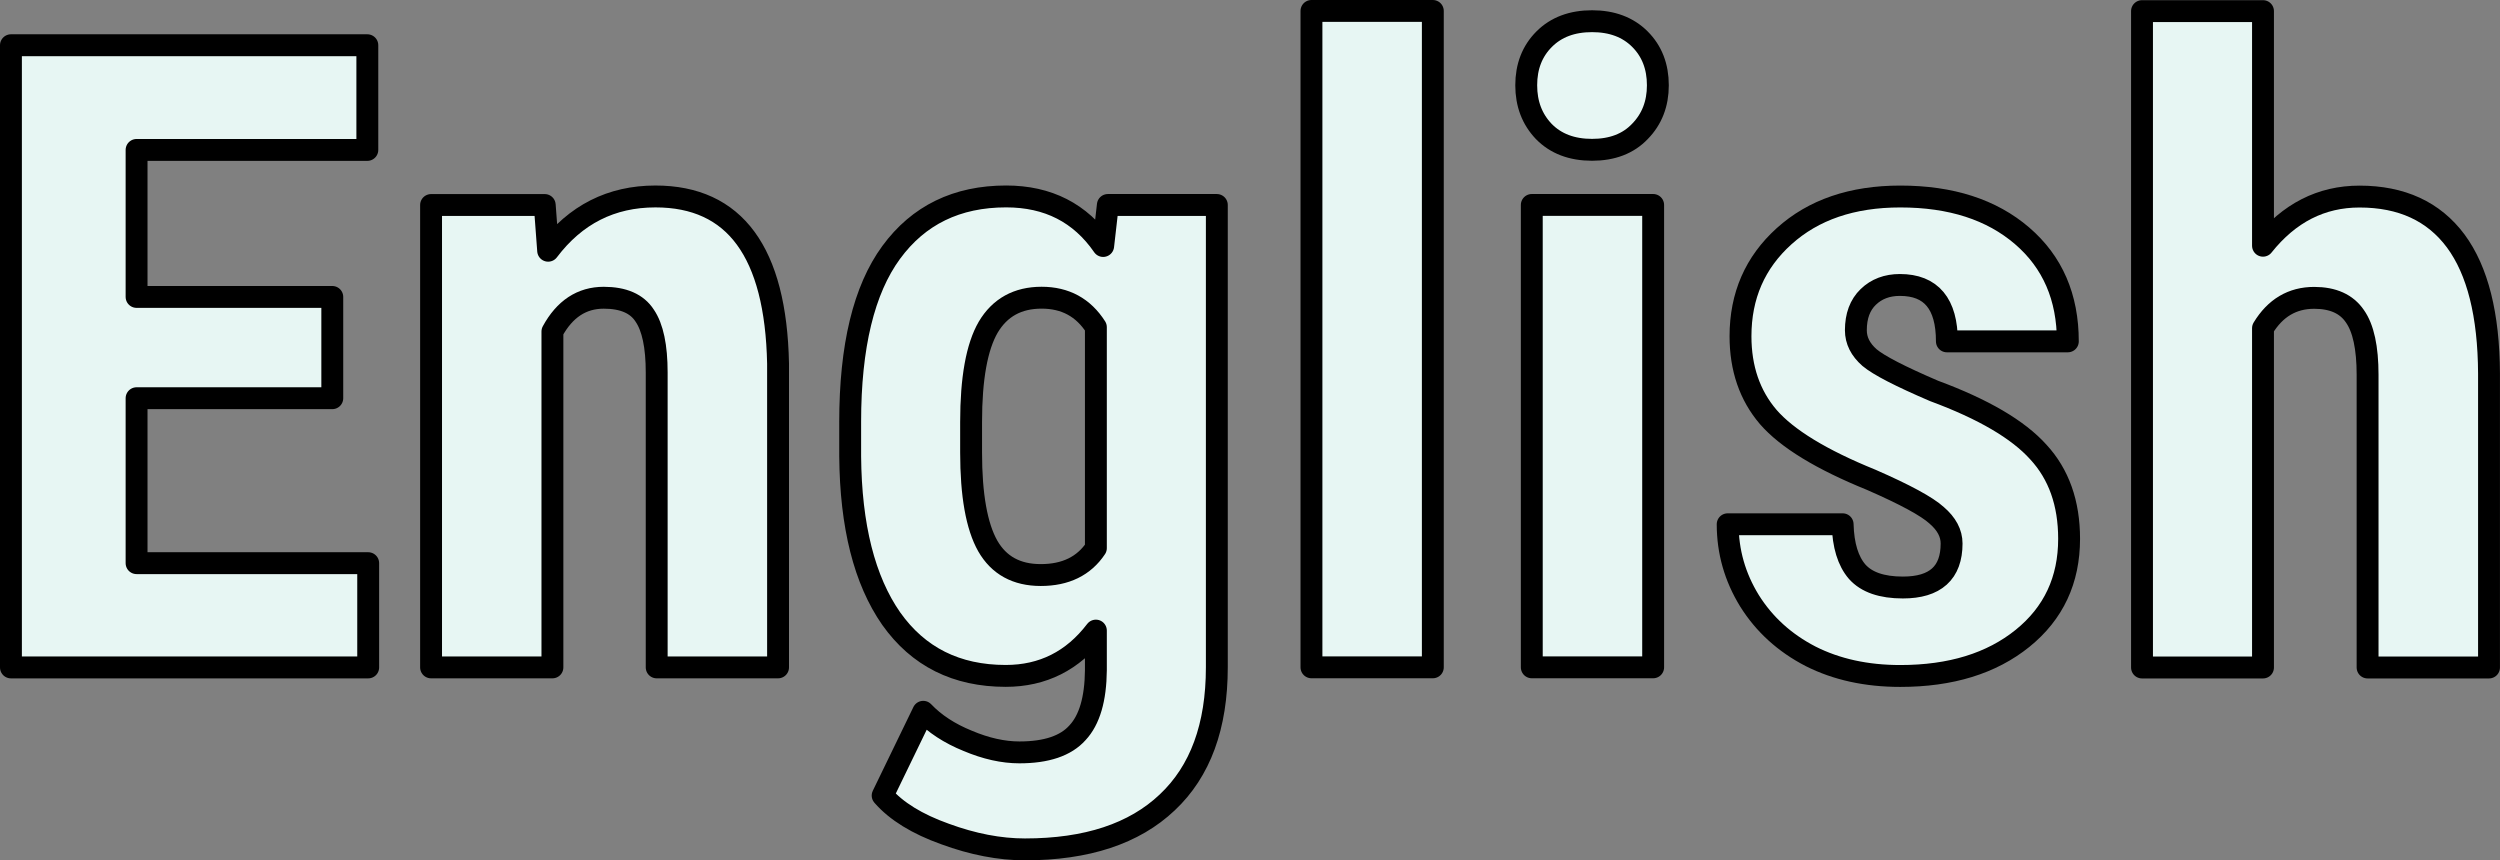
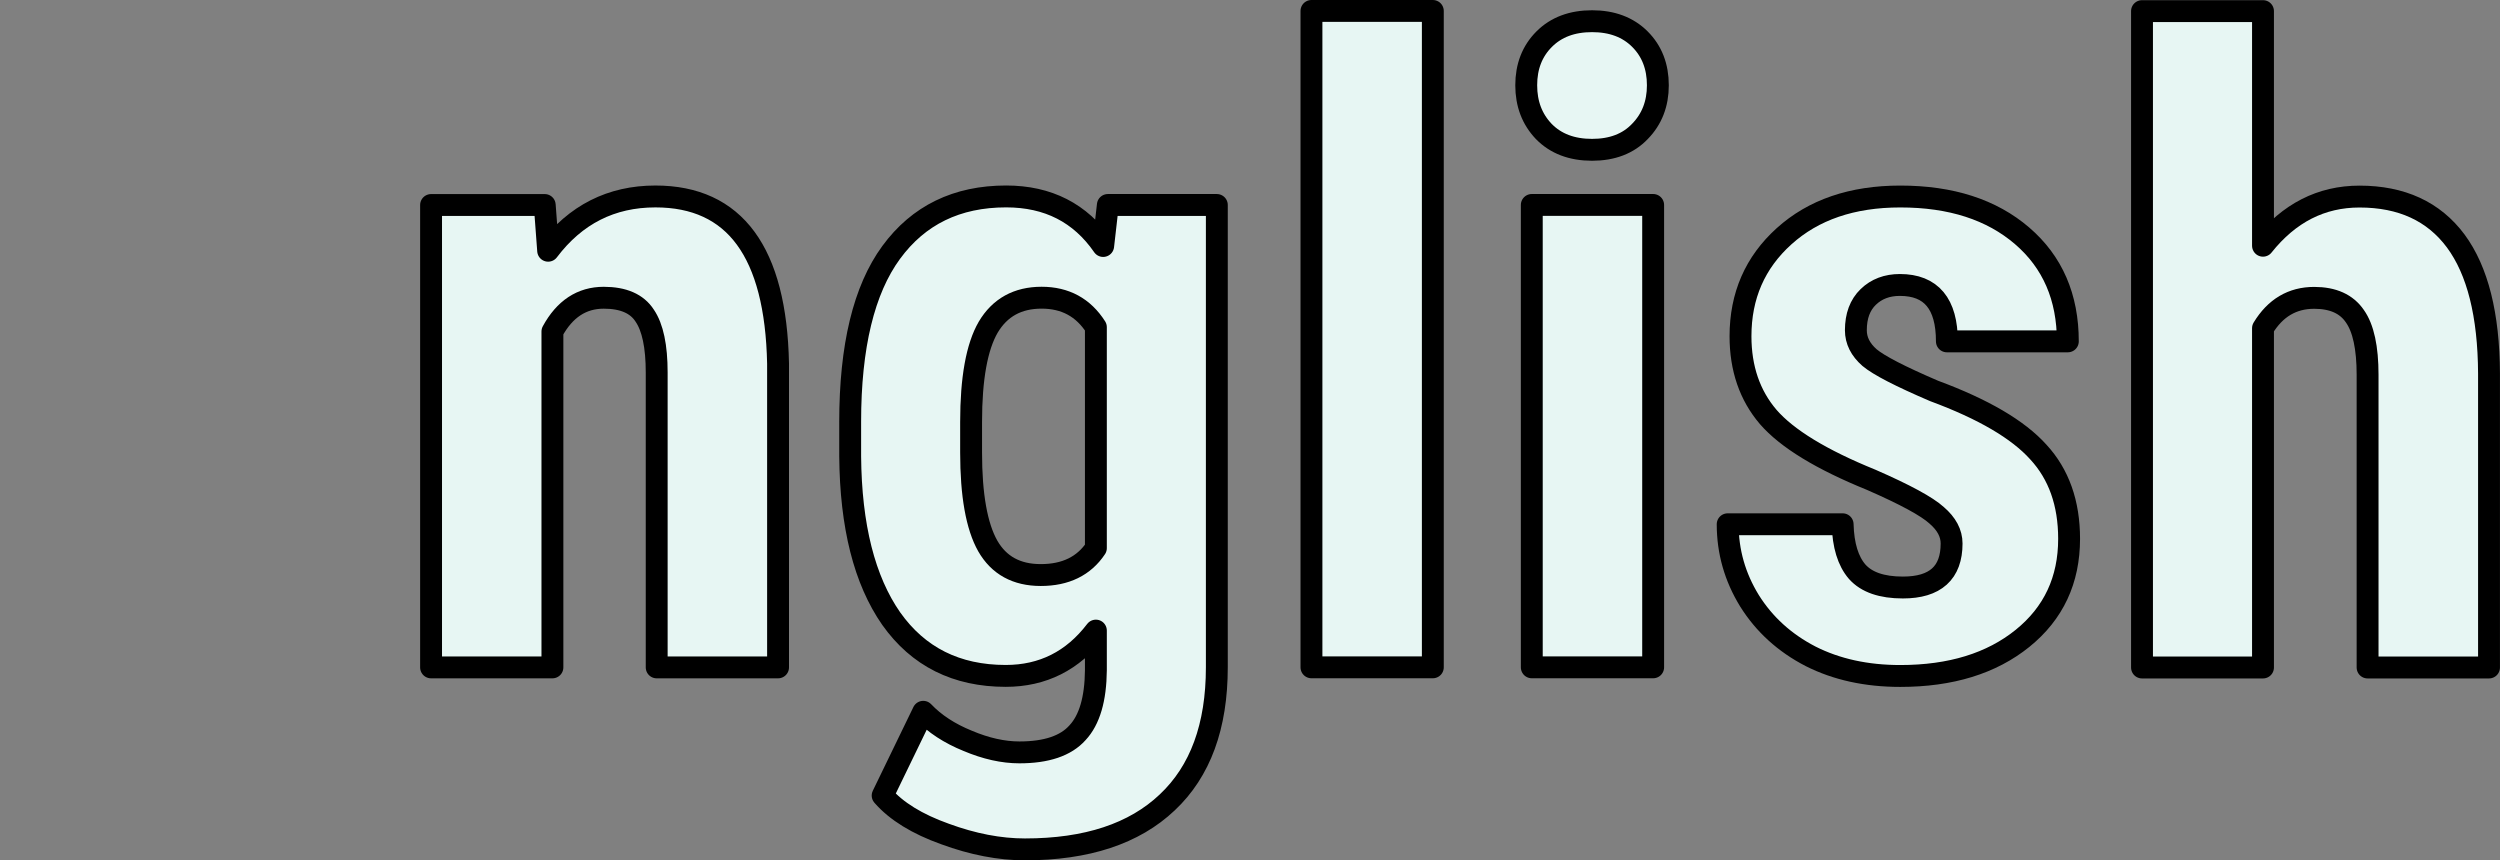
<svg xmlns="http://www.w3.org/2000/svg" id="svg4325" height="11.097mm" viewBox="0 0 114.262 39.32" width="32.247mm" version="1.1">
  <rect x="0" y="0" width="114.262" height="39.32" fill="#808080" stroke="none" />
  <g id="g4176" stroke-linejoin="round" stroke="#000" fill="#e7f6f3">
-     <path id="path3361" d="m15.187 18.2h-8.945v7.539h10.586v4.766h-16.328l-0-28.438 16.289-0v4.785h-10.547l-0 6.719h8.945v4.629z" />
    <path id="path3363" d="m24.897 9.37 0.156 2.09q1.875-2.481 4.903-2.481 5.449 0 5.605 7.637v13.887h-5.547v-13.477q0-1.797-0.547-2.598-0.527-0.82-1.875-0.82-1.504 0-2.344 1.543v15.352h-5.546v-21.133l5.195 0z" />
    <path id="path3365" d="m38.857 19.29q0-5.195 1.875-7.754 1.875-2.558 5.254-2.558 2.871 0 4.434 2.265l0.214-1.875h4.981v21.133q0 4.043-2.266 6.172-2.265 2.148-6.504 2.148-1.738 0-3.652-0.703-1.914-0.683-2.852-1.758l1.856-3.828q0.781 0.821 2.031 1.328 1.25 0.528 2.363 0.528 1.856 0 2.657-0.899 0.82-0.879 0.839-2.851v-1.817q-1.582 2.071-4.121 2.071-3.379 0-5.234-2.618-1.836-2.636-1.875-7.421v-1.563zm5.527 1.387q0 2.929 0.762 4.277 0.762 1.328 2.422 1.328 1.699 0 2.519-1.23v-10.098q-0.859-1.348-2.48-1.348-1.641 0-2.441 1.348-0.782 1.347-0.782 4.336v1.386z" />
    <path id="path3367" d="m65.487 30.5h-5.547v-30h5.547v30z" />
    <path id="path3369" d="m75.557 30.5h-5.547v-21.133h5.547v21.133zm-5.801-26.602q0-1.289 0.821-2.109 0.82-0.82 2.187-0.82t2.188 0.82q0.82 0.82 0.82 2.109 0 1.27-0.82 2.109-0.801 0.84-2.188 0.84t-2.207-0.84q-0.801-0.84-0.801-2.109z" />
    <path id="path3371" d="m89.197 24.84q0-0.703-0.684-1.289-0.664-0.606-2.988-1.621-3.418-1.387-4.707-2.871-1.269-1.485-1.269-3.692 0-2.773 1.992-4.57 2.012-1.816 5.312-1.816 3.477 0 5.567 1.797 2.09 1.796 2.09 4.824h-5.528q0-2.578-2.148-2.578-0.879 0-1.445 0.546-0.567 0.547-0.567 1.524 0 0.703 0.625 1.25 0.625 0.527 2.949 1.523 3.379 1.25 4.766 2.793 1.406 1.524 1.406 3.965 0 2.832-2.129 4.551t-5.586 1.719q-2.324 0-4.101-0.899-1.778-0.918-2.793-2.539-0.996-1.621-0.996-3.496h5.254q0.039 1.445 0.664 2.168 0.644 0.723 2.089 0.723 2.227 0 2.227-2.012z" />
    <path id="path3373" d="m103.43 11.23q1.79-2.246 4.41-2.246 2.89 0 4.4 2.031 1.5 2.031 1.52 6.055v13.438h-5.55v-13.379q0-1.856-0.58-2.676-0.57-0.84-1.86-0.84-1.5 0-2.34 1.387v15.508h-5.53v-30l5.53-0v10.723z" />
  </g>
</svg>